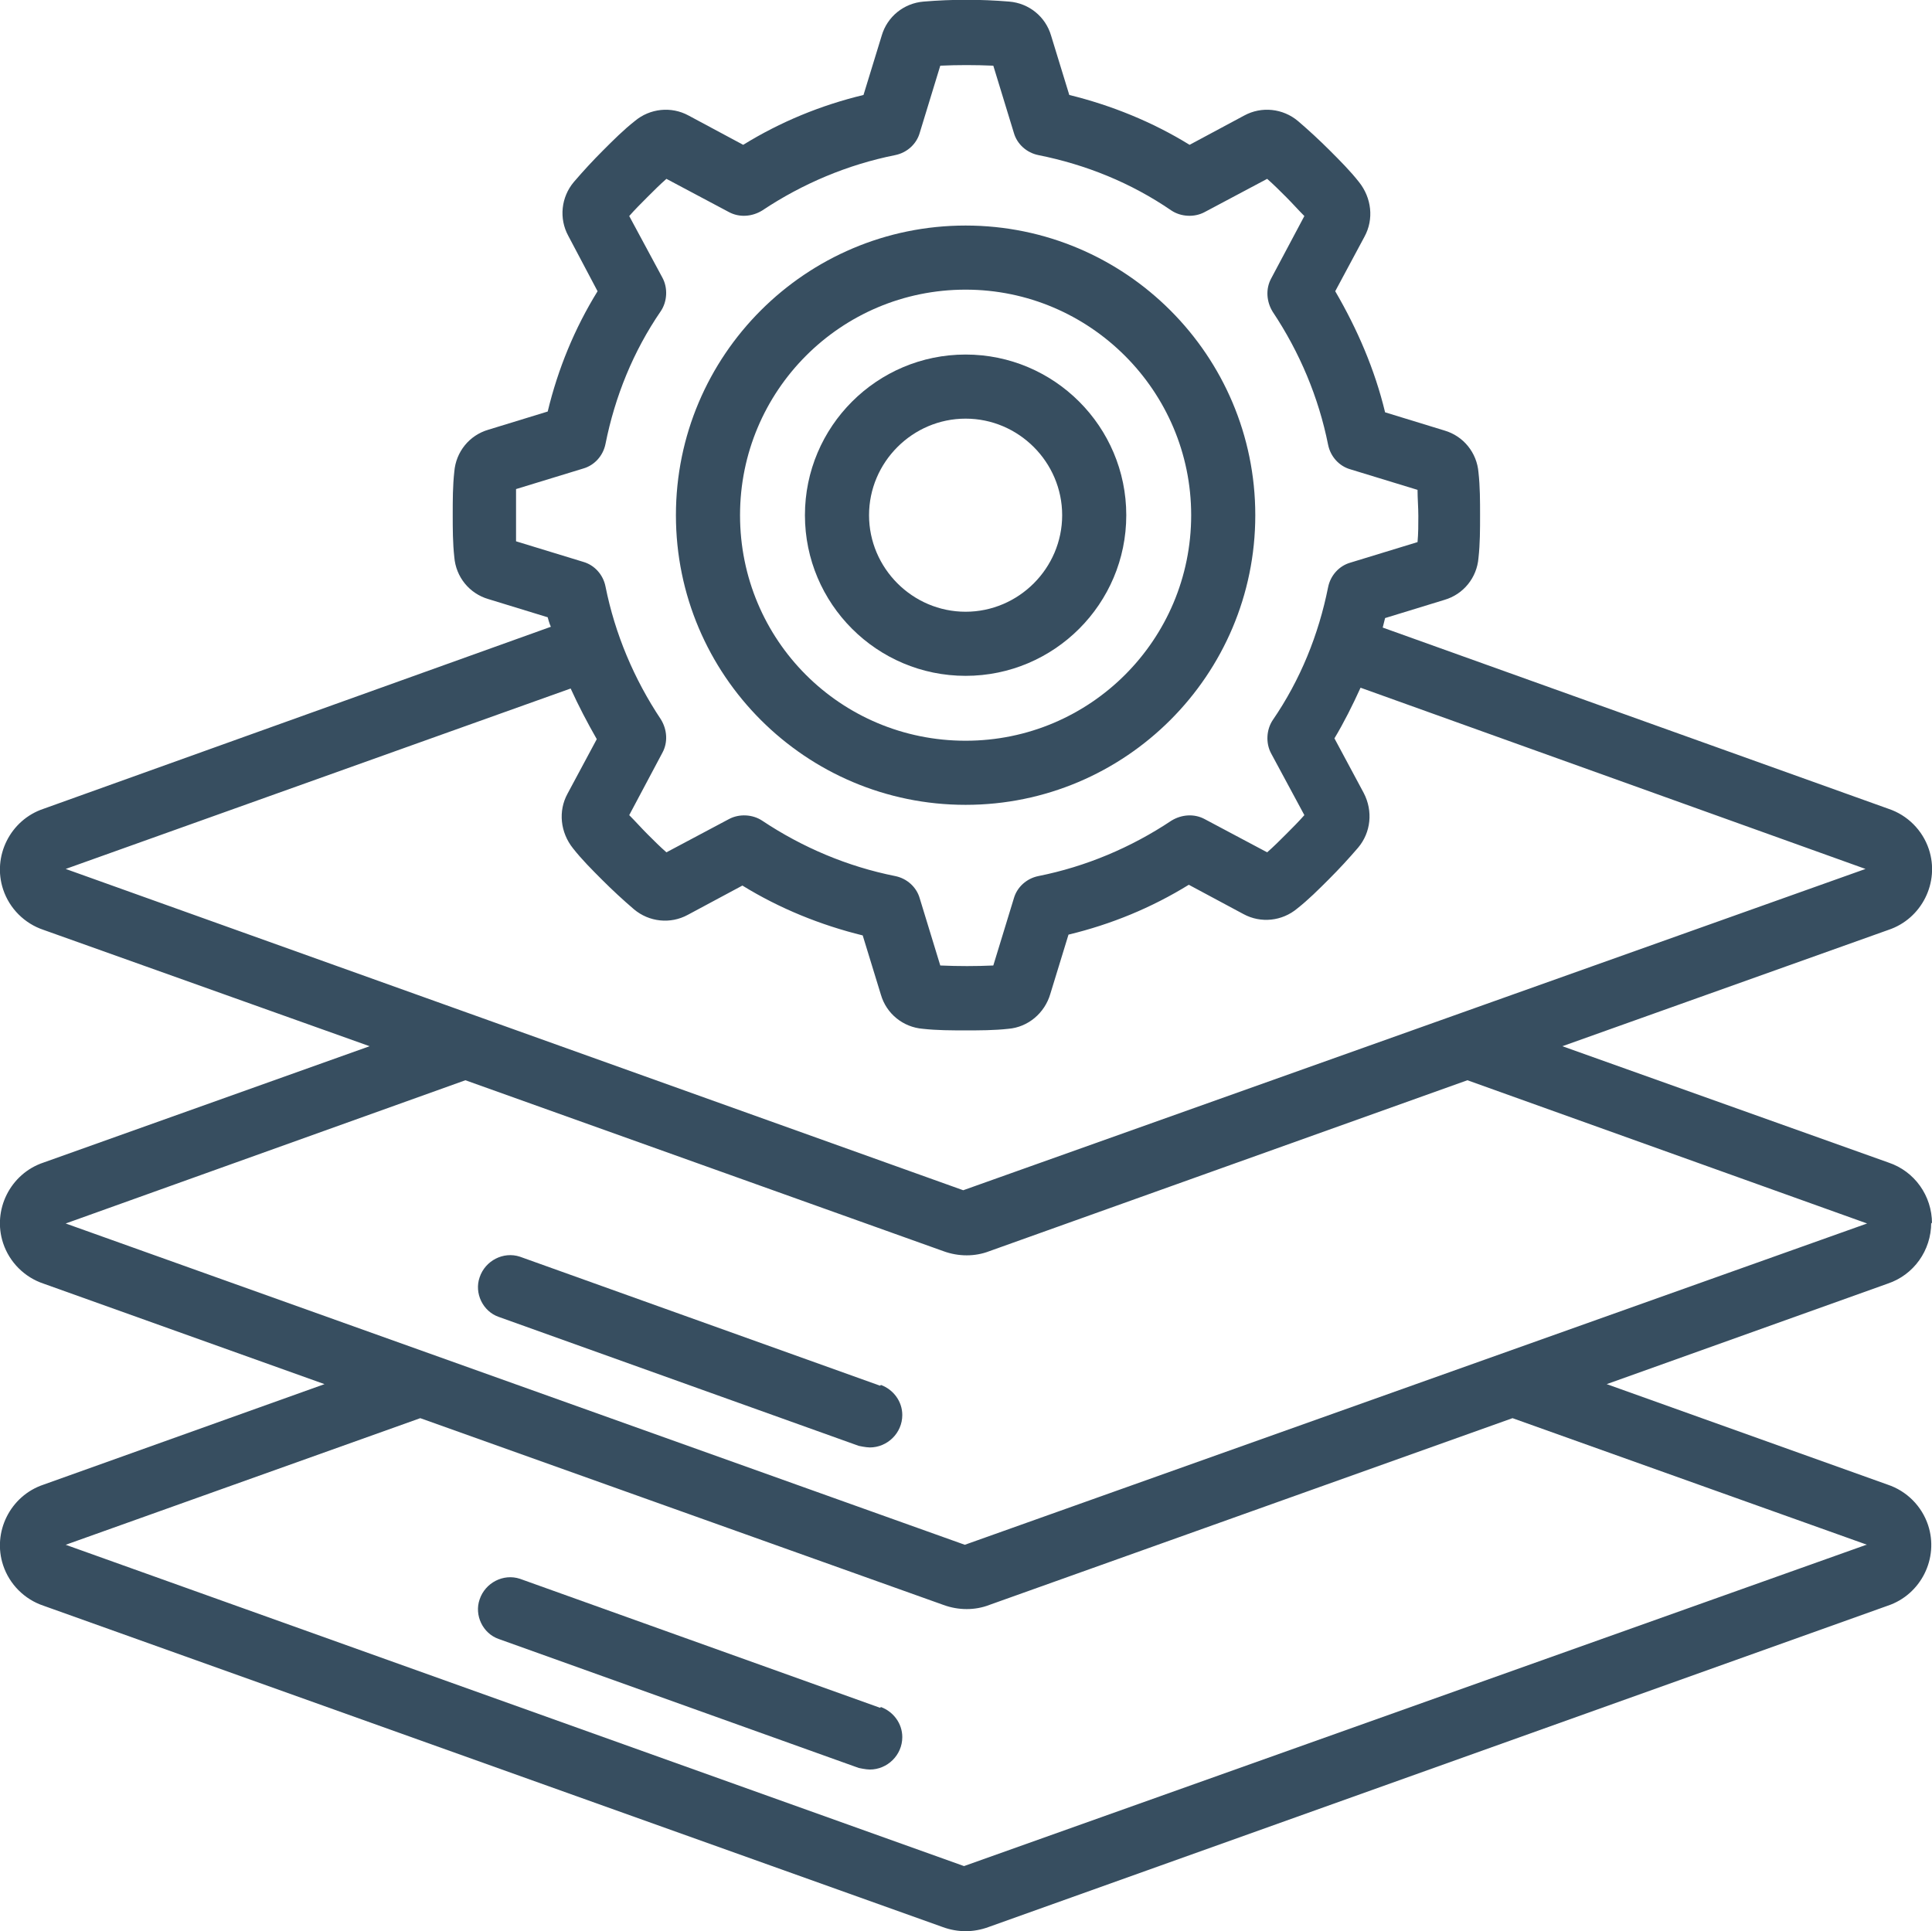
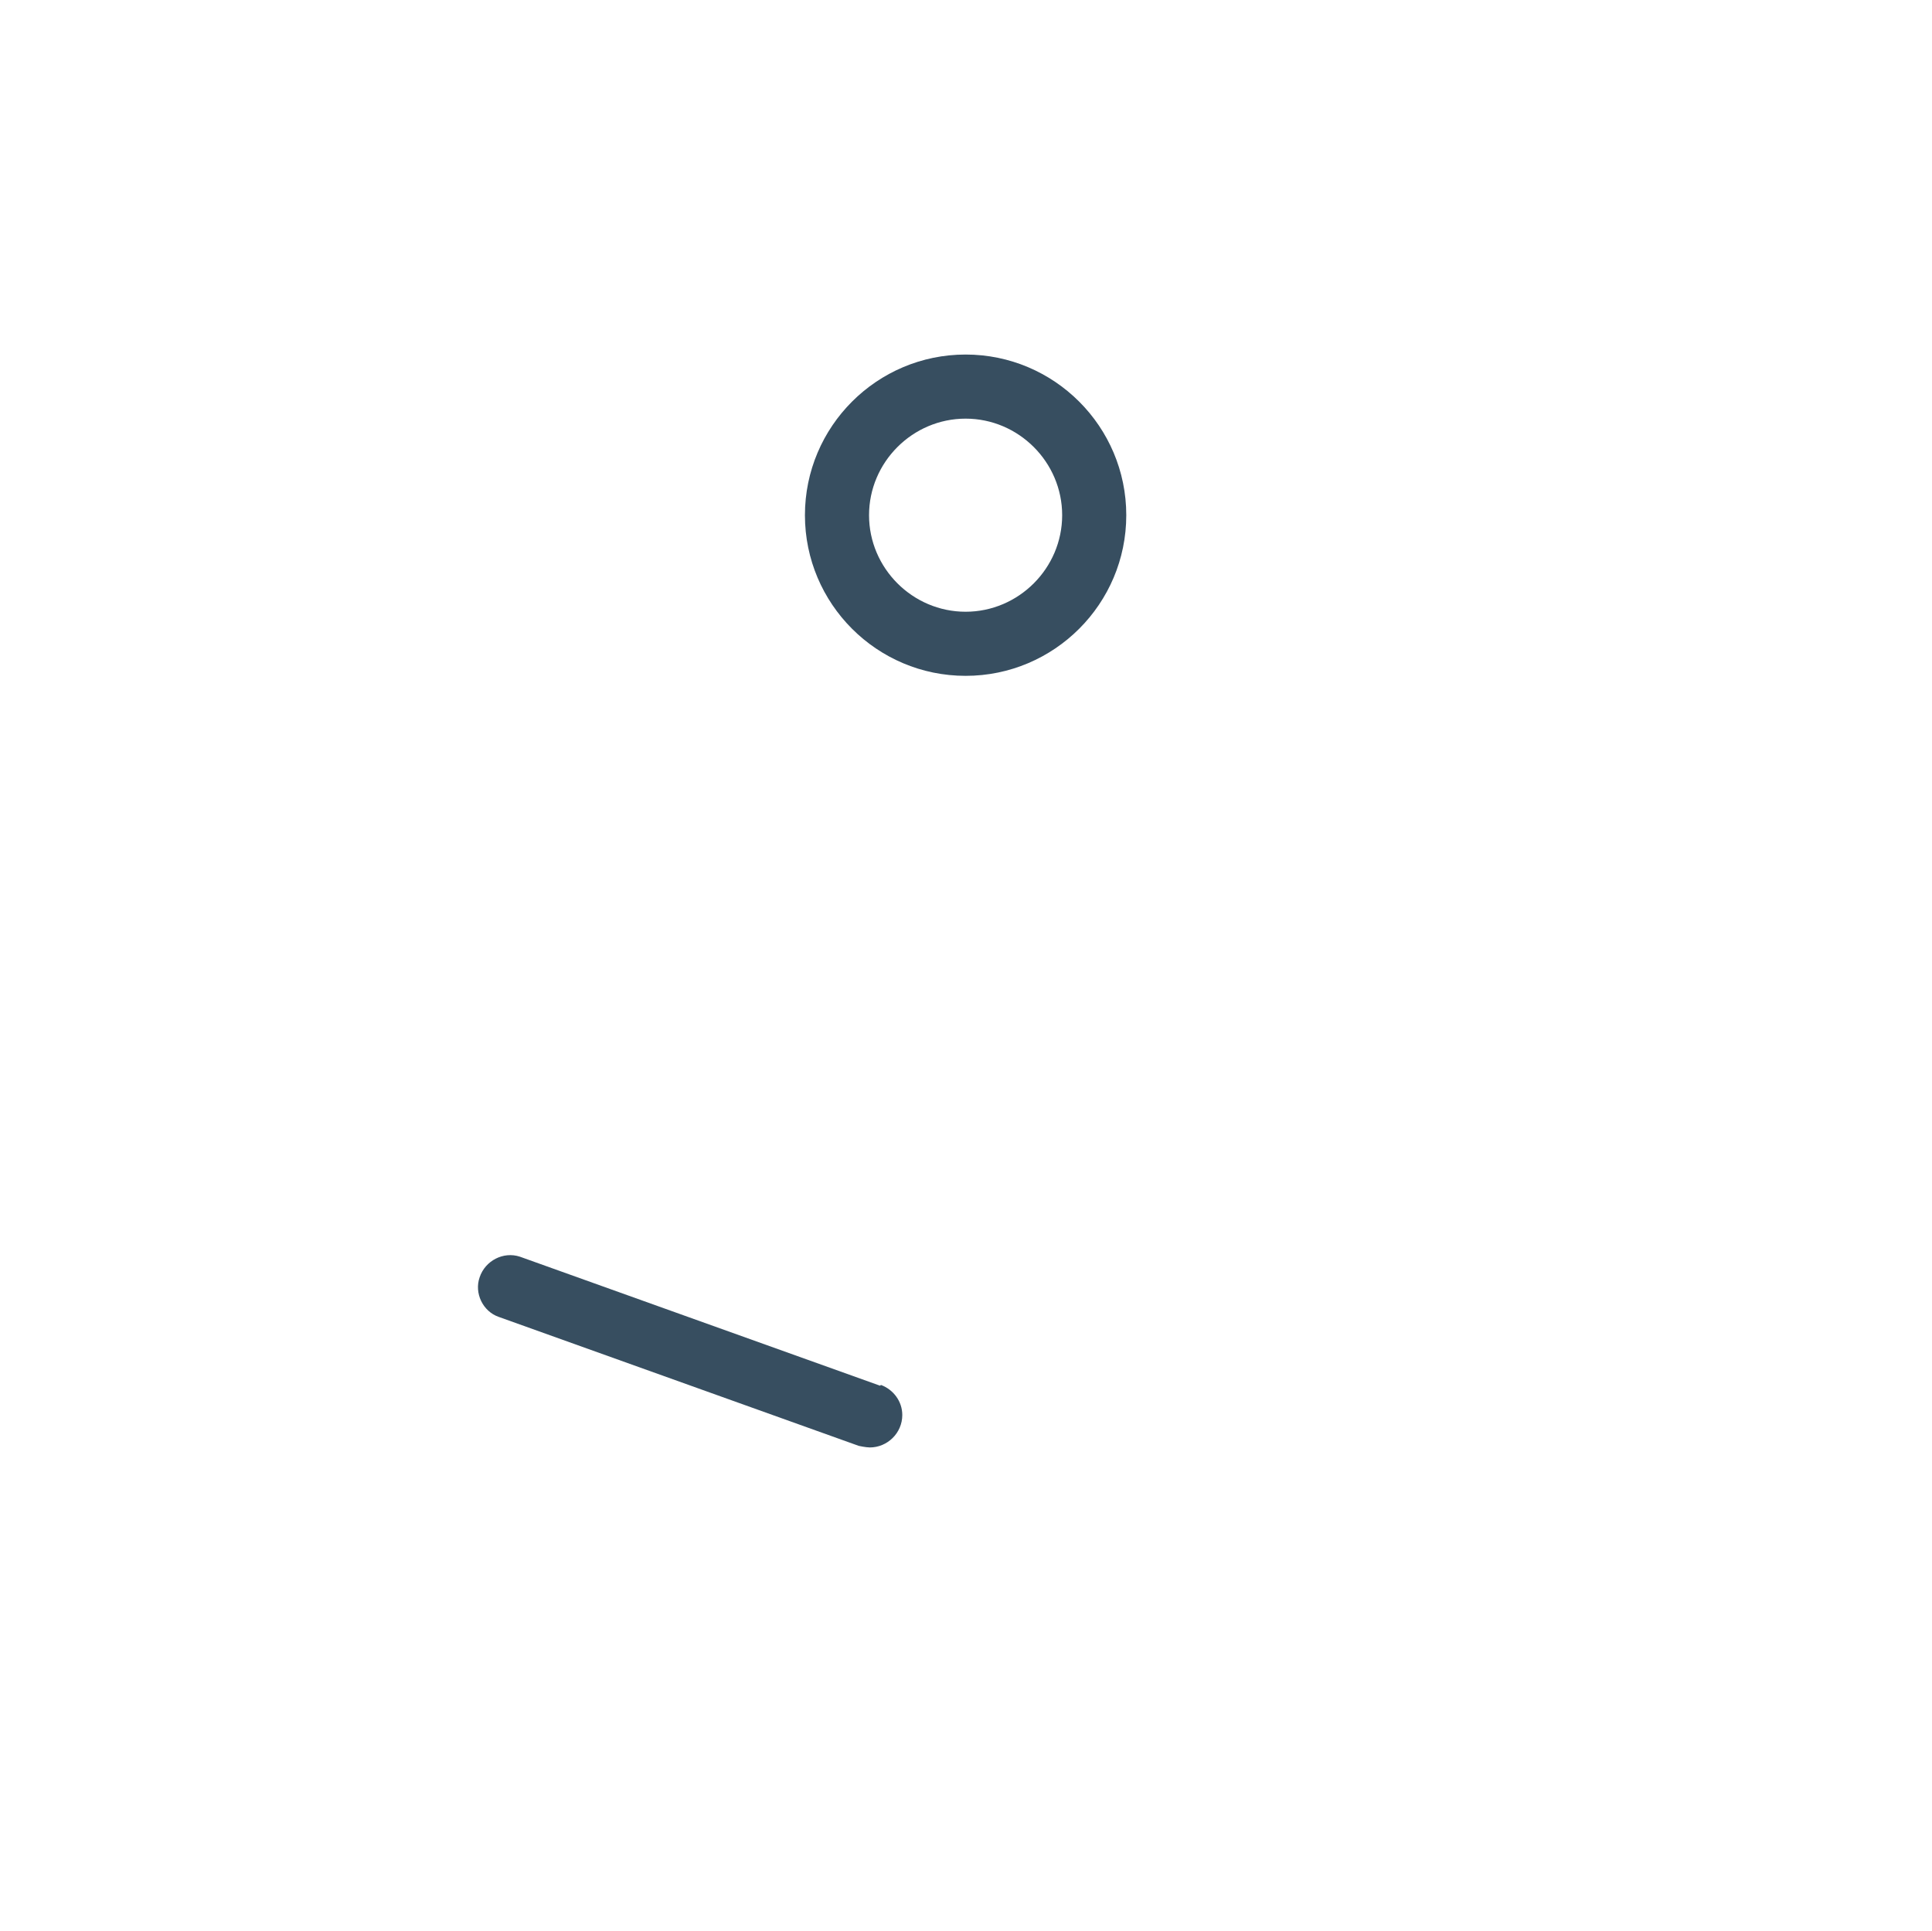
<svg xmlns="http://www.w3.org/2000/svg" id="Layer_2" viewBox="0 0 24.41 24.4">
  <defs>
    <style>.cls-1{fill:#374e60;stroke-width:0px;}</style>
  </defs>
  <g id="Layer_1-2">
-     <path class="cls-1" d="M12.2,10.17c2.02,0,3.66-1.64,3.66-3.66s-1.64-3.66-3.66-3.66-3.66,1.64-3.66,3.66c0,2.02,1.64,3.66,3.66,3.66M12.2,3.66c1.57,0,2.85,1.28,2.85,2.85s-1.27,2.85-2.85,2.85-2.85-1.27-2.85-2.85c0-1.57,1.27-2.85,2.85-2.85" />
    <path class="cls-1" d="M12.2,8.54c1.12,0,2.03-.91,2.03-2.03s-.91-2.03-2.03-2.03-2.03.91-2.03,2.03c0,1.12.91,2.03,2.03,2.03M12.2,5.29c.67,0,1.22.55,1.22,1.22s-.55,1.22-1.22,1.22-1.22-.55-1.22-1.22.55-1.22,1.22-1.22" />
-     <path class="cls-1" d="M24.41,15.46c0-.35-.22-.66-.55-.77l-4.12-1.47,4.12-1.47c.42-.14.65-.6.51-1.02-.08-.24-.27-.43-.51-.51l-6.39-2.29s.02-.08.03-.12l.75-.23c.24-.07.41-.28.43-.53.02-.18.02-.36.02-.54s0-.36-.02-.54c-.02-.25-.19-.46-.43-.53l-.75-.23c-.13-.54-.35-1.05-.63-1.53l.37-.69c.12-.22.09-.49-.07-.69-.11-.14-.24-.27-.37-.4-.13-.13-.26-.25-.4-.37-.19-.16-.46-.19-.68-.07l-.69.37c-.47-.29-.99-.5-1.52-.63l-.23-.75c-.07-.24-.28-.41-.53-.43-.36-.03-.72-.03-1.08,0-.25.02-.46.19-.53.43l-.23.75c-.54.13-1.05.34-1.52.63l-.69-.37c-.22-.12-.49-.09-.68.07-.14.11-.27.24-.4.37s-.25.26-.37.4c-.16.19-.19.46-.07.68l.37.7c-.29.47-.5.98-.63,1.52l-.75.23c-.24.07-.41.28-.43.53-.02.18-.02.36-.02.54s0,.36.02.54c.02.25.19.46.43.53l.75.23s.02.08.04.12L.55,10.22c-.42.14-.65.6-.51,1.02.08.24.27.43.51.51l4.12,1.47-4.12,1.47c-.42.14-.65.6-.51,1.02.08.24.27.43.51.51l3.55,1.27-3.55,1.27c-.42.14-.65.6-.51,1.02.08.24.27.43.51.51l11.36,4.06c.19.07.39.07.58,0l11.36-4.06c.42-.14.65-.6.51-1.02-.08-.24-.27-.43-.51-.51l-3.55-1.27,3.55-1.27c.33-.11.55-.42.55-.77M6.52,6.84c0-.11,0-.22,0-.33s0-.22,0-.33l.85-.26c.14-.04.25-.16.28-.31.12-.6.35-1.17.7-1.68.08-.12.09-.29.02-.42l-.42-.78c.07-.08.15-.16.23-.24.08-.08.16-.16.24-.23l.79.42c.13.07.29.06.42-.02.51-.34,1.08-.58,1.68-.7.15-.03.27-.14.31-.28l.26-.85c.22-.01.44-.01.67,0l.26.85c.04.14.16.25.31.28.6.12,1.17.35,1.68.7.12.08.29.09.42.02l.79-.42c.08.07.16.15.24.23.08.08.15.16.23.24l-.42.79c-.07.13-.06.29.02.42.34.51.58,1.08.7,1.68.03.15.14.27.28.31l.85.26c0,.11.01.22.01.33s0,.22-.01.33l-.85.26c-.14.04-.25.16-.28.31-.12.6-.35,1.17-.7,1.68-.08.12-.09.29-.02.42l.42.78c-.07.08-.15.16-.23.24-.08.08-.16.16-.24.23l-.79-.42c-.13-.07-.29-.06-.42.02-.51.34-1.08.58-1.68.7-.15.03-.27.14-.31.28l-.26.85c-.22.01-.44.01-.67,0l-.26-.85c-.04-.14-.16-.25-.31-.28-.6-.12-1.17-.36-1.68-.7-.12-.08-.29-.09-.42-.02l-.79.42c-.08-.07-.16-.15-.24-.23-.08-.08-.15-.16-.23-.24l.42-.79c.07-.13.06-.29-.02-.42-.34-.51-.58-1.08-.7-1.68-.03-.15-.14-.27-.28-.31l-.85-.26ZM7.21,8.7c.1.22.21.43.33.64l-.37.69c-.12.22-.09.49.07.69.11.14.24.27.37.4.13.13.26.25.4.37.19.16.46.19.68.07l.69-.37c.47.29.99.5,1.52.63l.23.75c.07.24.28.41.53.43.18.02.36.02.54.02s.36,0,.54-.02c.25-.02.46-.2.53-.44l.23-.75c.54-.13,1.05-.34,1.52-.63l.69.37c.22.12.49.09.68-.07.14-.11.27-.24.4-.37.13-.13.25-.26.37-.4.16-.19.19-.46.07-.69l-.37-.69c.12-.2.23-.42.33-.64l6.38,2.29-11.4,4.06L.83,10.98l6.38-2.28ZM23.58,19.52l-11.4,4.06L.83,19.52l4.48-1.6,6.61,2.36c.19.07.4.07.58,0l6.61-2.36,4.48,1.6ZM12.19,19.52L.83,15.46l5.05-1.81,6.04,2.16c.19.07.4.07.58,0l6.04-2.16,5.05,1.81-11.4,4.06Z" />
    <path class="cls-1" d="M11.12,17.51l-4.55-1.63c-.21-.07-.44.05-.51.26-.07.2.04.43.24.5l4.55,1.63s.09.02.14.02c.22,0,.41-.18.41-.41,0-.17-.11-.32-.27-.38" />
-     <path class="cls-1" d="M11.12,21.58l-4.55-1.63c-.21-.07-.44.05-.51.26-.07.2.04.43.24.5l4.55,1.63s.09.02.14.02c.22,0,.41-.18.41-.41,0-.17-.11-.32-.27-.38" />
  </g>
</svg>